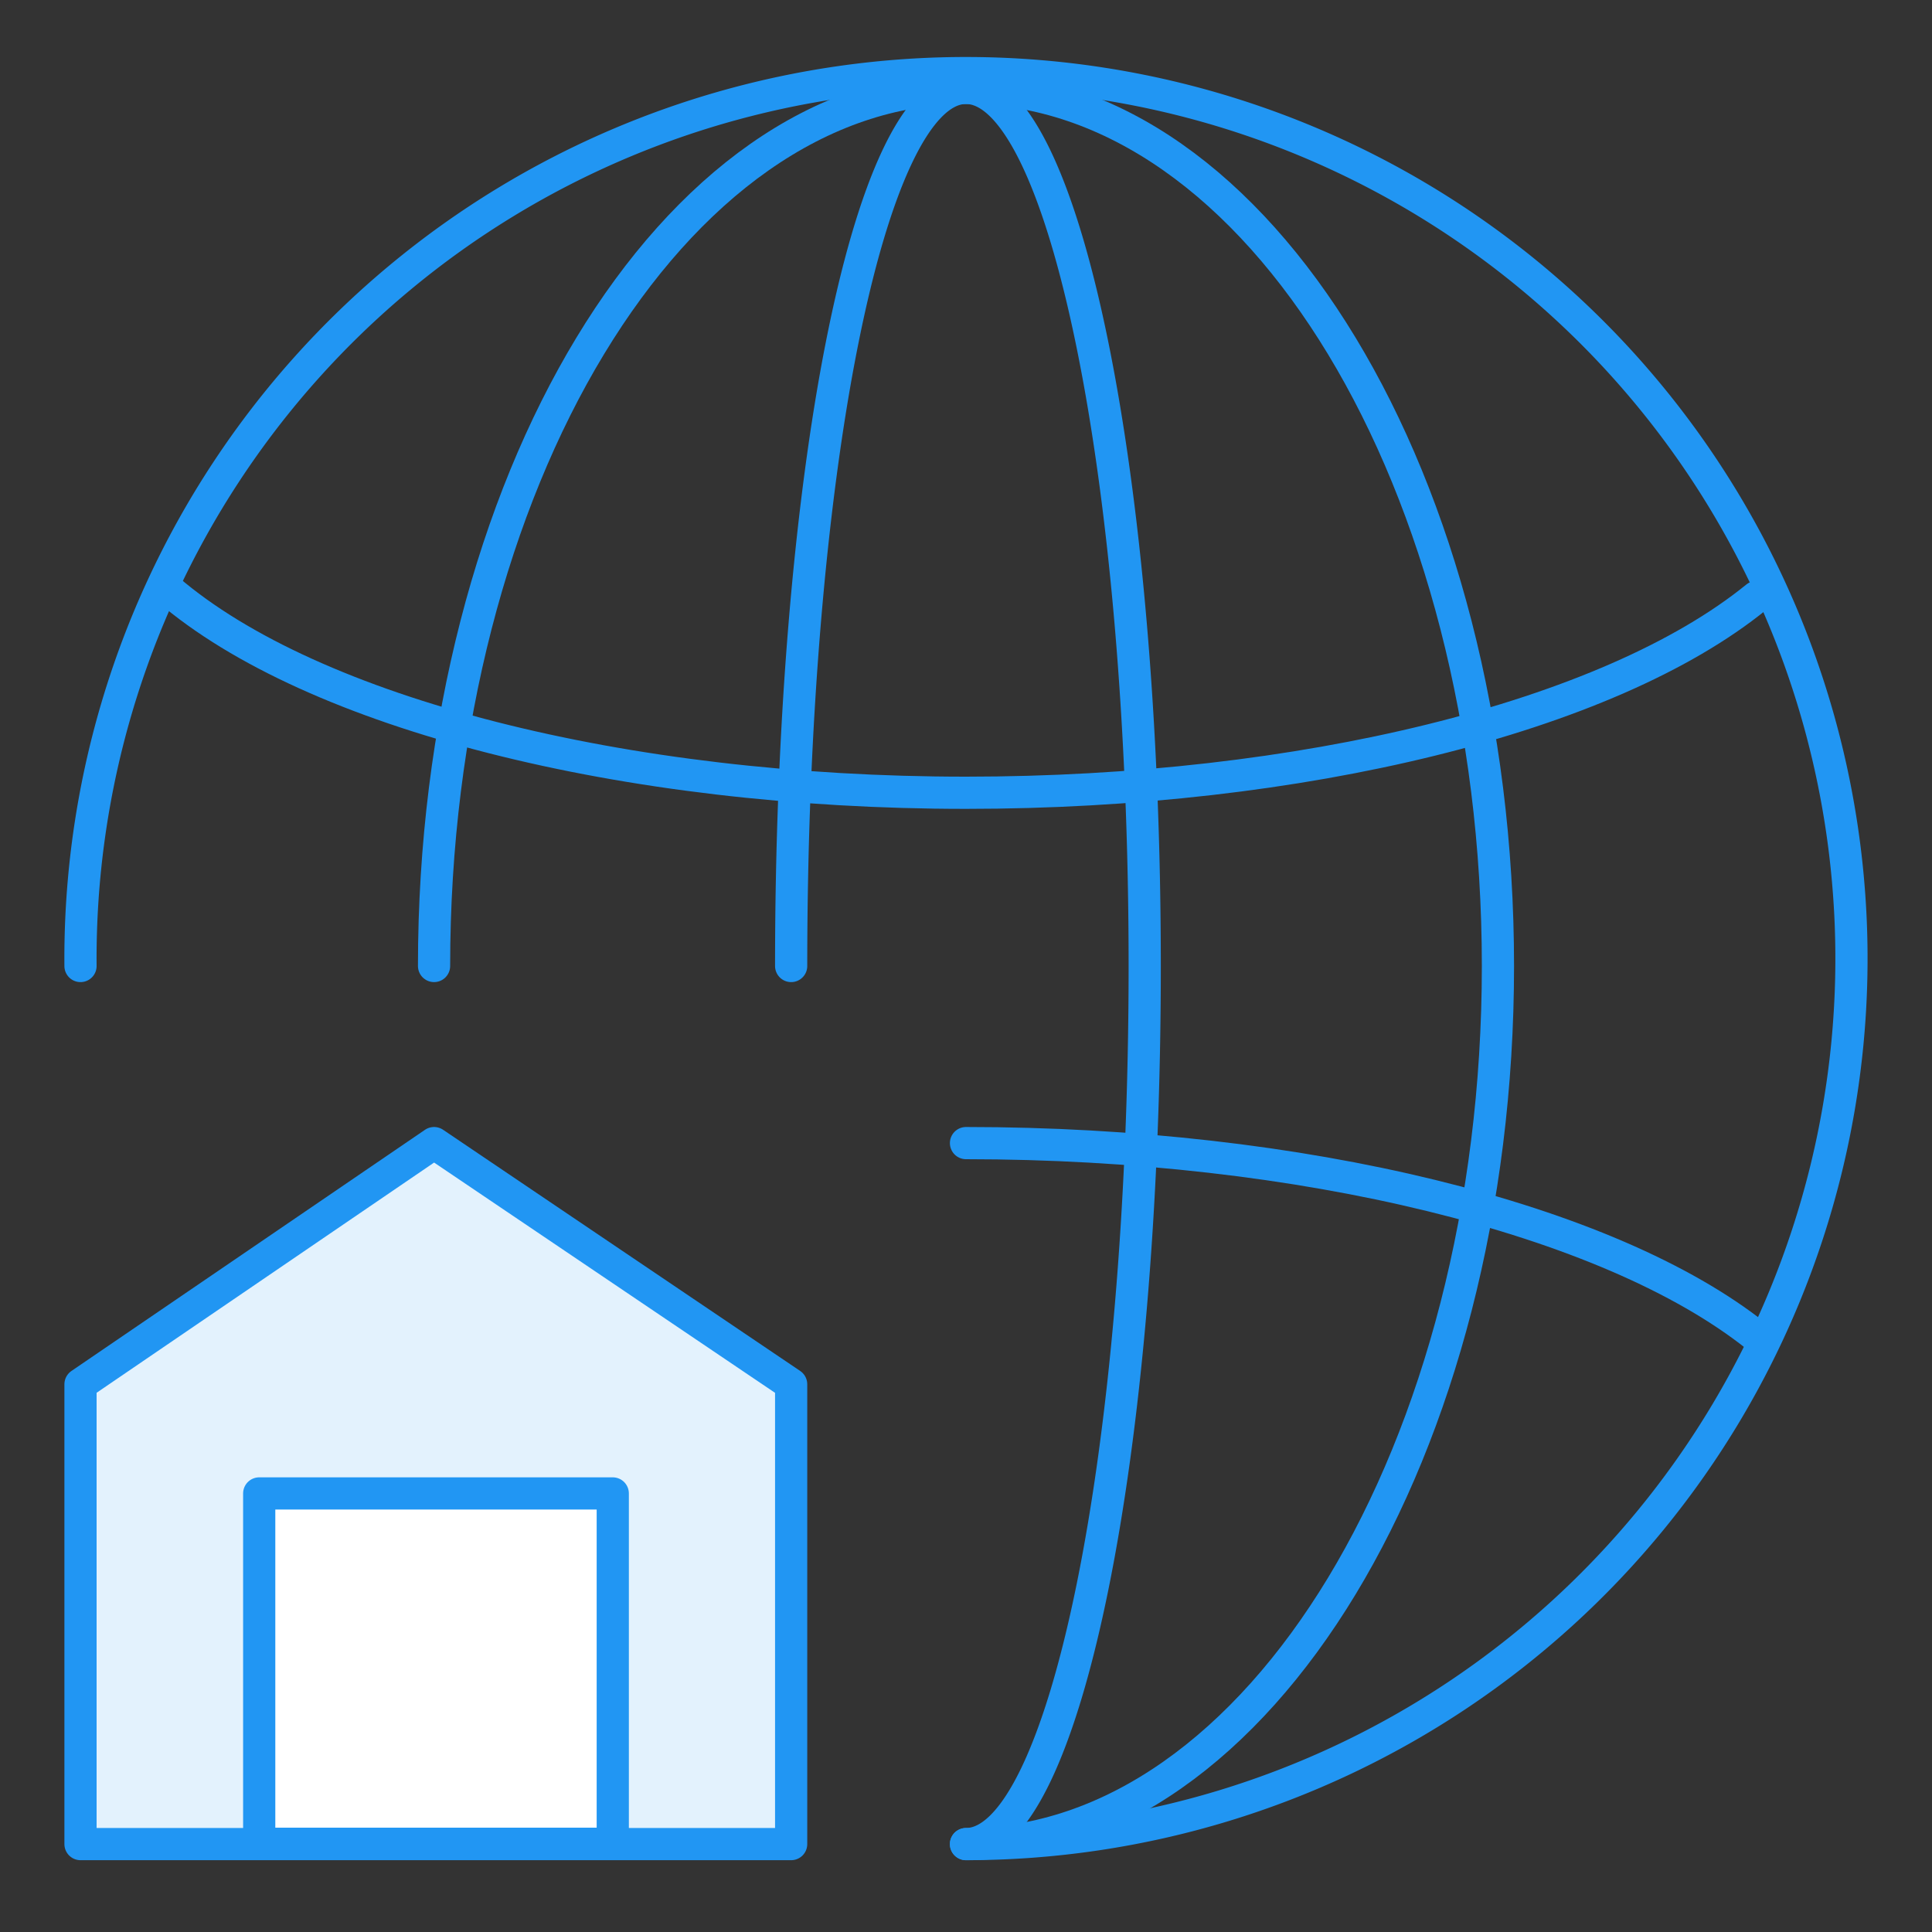
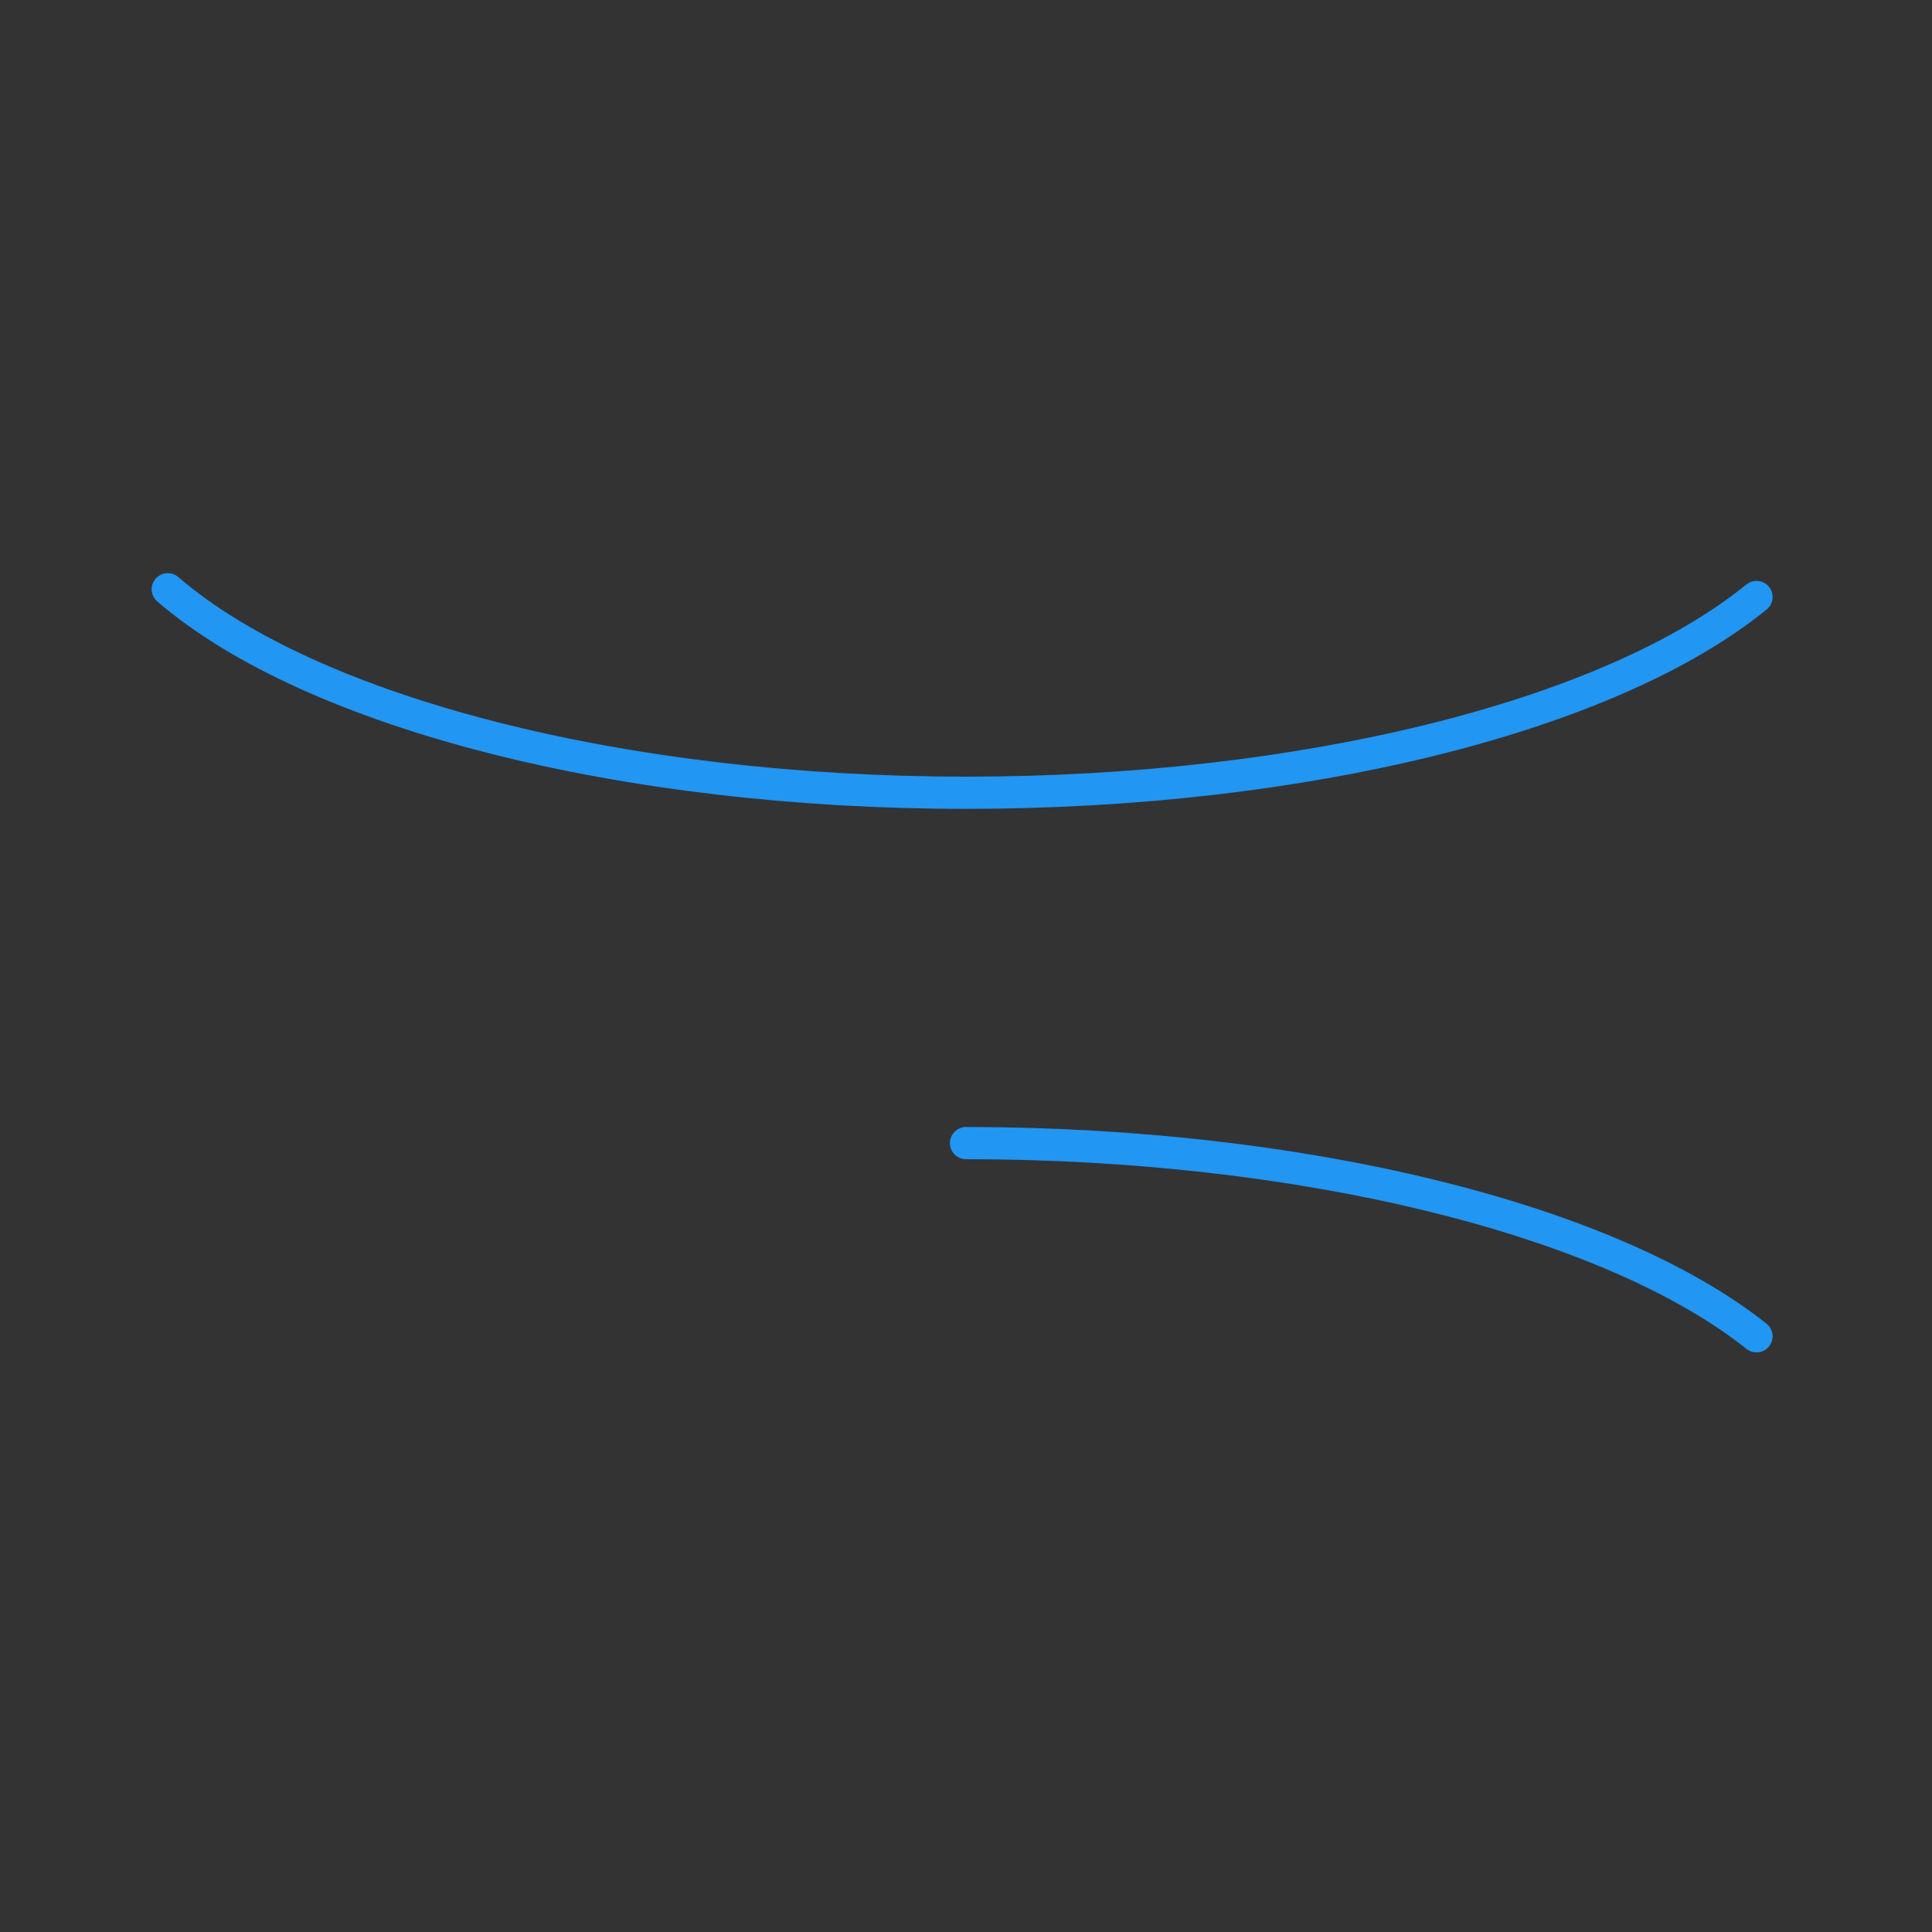
<svg xmlns="http://www.w3.org/2000/svg" data-name="Слой 1" width="60" height="60" viewBox="0 0 60 60">
  <rect x="0" y="0" width="60" height="60" fill="#333333" stroke="none" />
  <title>icon-2</title>
-   <path fill="#e3f2fd" stroke="#2196f3" stroke-linecap="round" stroke-linejoin="round" fill-rule="evenodd" d="M13.48 35.5l11.09 7.49v14.28H2.5V42.99l10.98-7.49z" />
-   <path fill="#fff" stroke="#2196f3" stroke-linecap="round" stroke-linejoin="round" d="M8.05 46.38h10.98v10.88H8.05z" />
-   <path d="M2.5 30A27.5 27.5 0 1 1 30 57.27m0 0c3.07 0 5.55-12.17 5.55-27.27S33.07 2.73 30 2.73 24.57 15 24.57 30" fill="none" stroke="#2196f3" stroke-linecap="round" stroke-linejoin="round" />
-   <path d="M13.48 30c0-15 7.43-27.27 16.52-27.27S46.52 15 46.52 30 39.09 57.27 30 57.27" fill="none" stroke="#2196f3" stroke-linecap="round" stroke-linejoin="round" />
  <path d="M5.21 18.3C9.7 22.16 19.38 24.62 30 24.62c10.39 0 19.95-2.34 24.55-6.08M30 35.5c10.39 0 19.95 2.34 24.55 6" fill="none" stroke="#2196f3" stroke-linecap="round" stroke-linejoin="round" />
</svg>